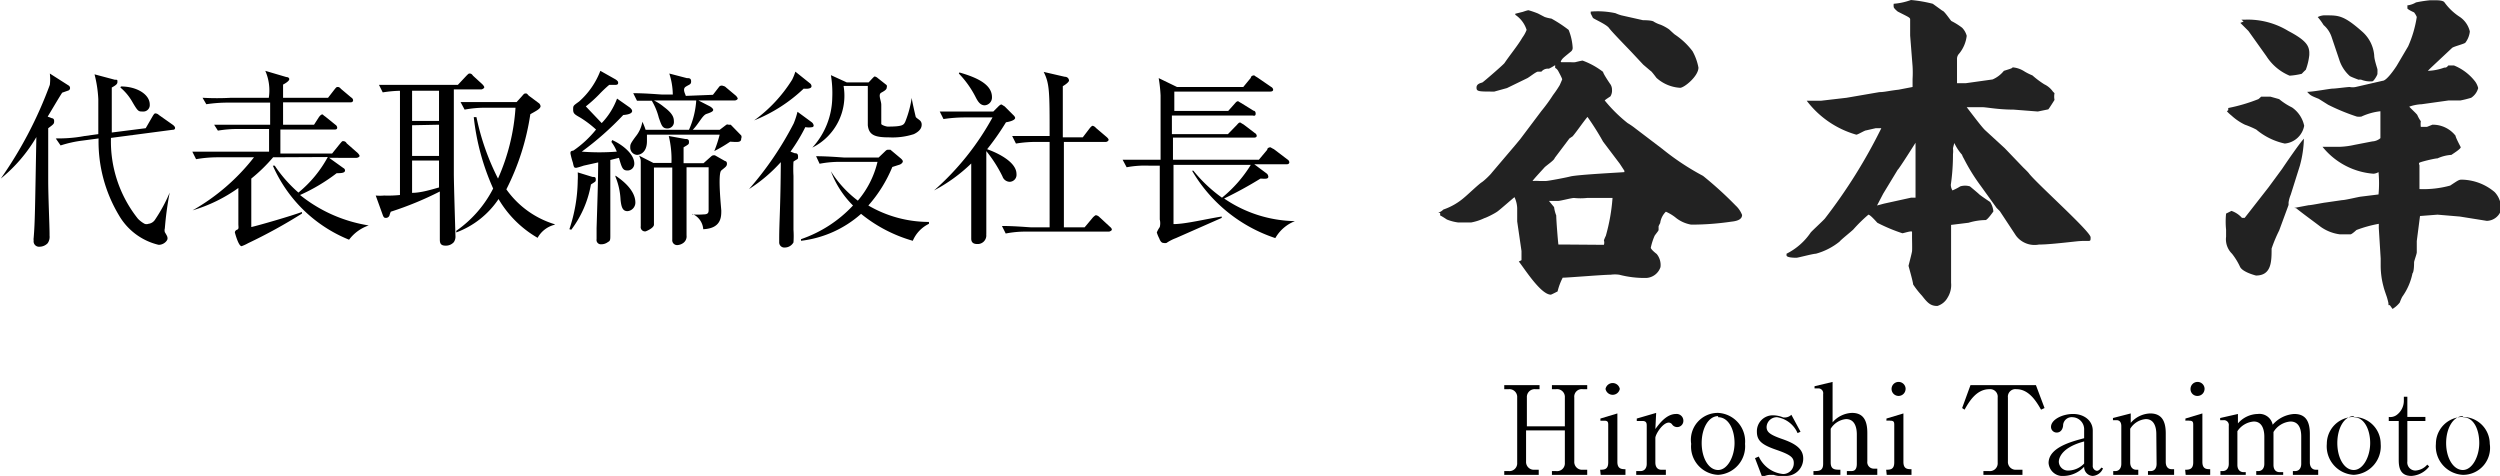
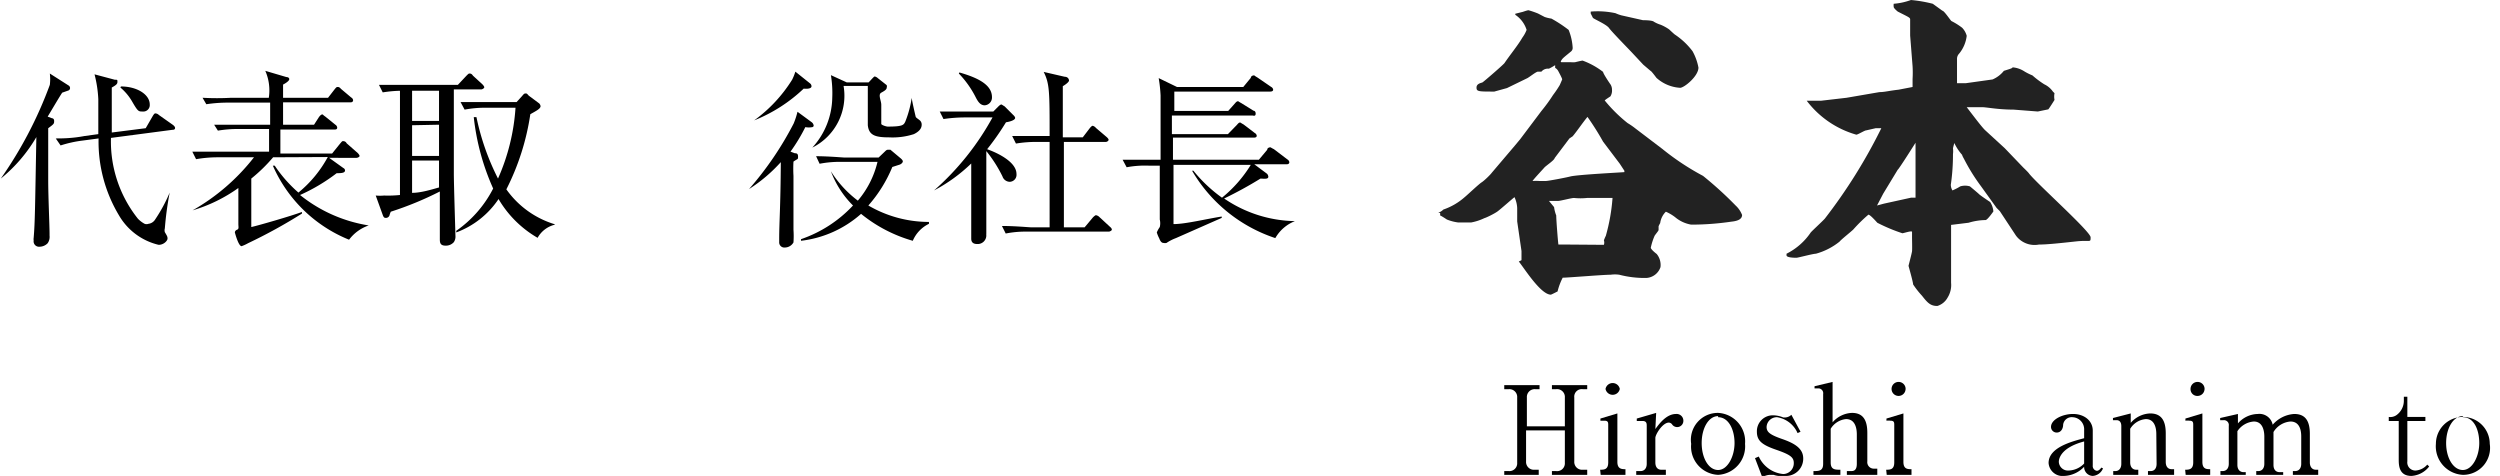
<svg xmlns="http://www.w3.org/2000/svg" viewBox="0 0 92.82 17.67">
  <title>hiroshi_tanomoto</title>
  <g>
    <g>
      <path d="M2.08,4.76s.08,0,.08.1,0,.11-.22.27c0,.39,0,1.66,0,1.92,0,.64.05,1.68.05,2v.07a.41.41,0,0,1-.07.28.42.42,0,0,1-.3.13.2.2,0,0,1-.22-.23.31.31,0,0,1,0-.1c.05-.6.05-1.06.1-3.74A5.67,5.67,0,0,1,.18,7l0,0A15.14,15.14,0,0,0,2,3.52,1.7,1.7,0,0,0,2,3.1l.69.44a.11.11,0,0,1,.06.11s0,.07-.09.09l-.2.07c-.09.13-.46.76-.54.89Zm3.48.37.26-.45c.06-.1.08-.1.1-.1a.2.2,0,0,1,.13.06L6.56,5s.09.06.09.12-.05.07-.1.07l-2.28.3a4.6,4.6,0,0,0,1,3,1,1,0,0,0,.25.19.2.2,0,0,0,.14,0,.34.34,0,0,0,.25-.16,5.8,5.8,0,0,0,.54-1h0a12.12,12.12,0,0,0-.18,1.33.25.25,0,0,0,0,.14c.09.15.1.17.1.24s-.13.23-.33.23A2.32,2.32,0,0,1,4.57,8.37a5.32,5.32,0,0,1-.76-2.86l-.6.08a4.4,4.4,0,0,0-.81.18l-.18-.26c.22,0,.6,0,1.07-.09l.51-.07c0-.21,0-1.11,0-1.3a4.57,4.57,0,0,0-.14-.92l.75.2c.1,0,.1,0,.1.08s-.05.12-.21.21c0,.24,0,.48,0,.89s0,.57,0,.78ZM4.64,3.58c.6,0,1.07.3,1.07.67a.24.24,0,0,1-.27.26c-.15,0-.17,0-.39-.38a1.94,1.94,0,0,0-.43-.51Z" transform="translate(-0.15 -0.37)" />
      <path d="M10.29,6.21A6,6,0,0,1,9.48,7V8.8c.27-.06,1.48-.41,1.88-.56l0,.06a19.13,19.13,0,0,1-2,1.1,1.56,1.56,0,0,1-.24.11C9,9.51,8.87,9,8.87,9s0-.07.08-.1S9,8.8,9,8.68V7.35a5.71,5.71,0,0,1-1.7.83v0A7.73,7.73,0,0,0,9.58,6.21H8.26a4.74,4.74,0,0,0-.83.07L7.29,6c.56,0,1,0,1.08,0h1.77V5.16H9.07a4.46,4.46,0,0,0-.83.06L8.1,5c.36,0,.71,0,1.08,0h1c0-.39,0-.6,0-.82H8.63a5.34,5.34,0,0,0-.82.06L7.67,4A9.58,9.58,0,0,0,8.74,4h1.39A1.81,1.81,0,0,0,10,3l.78.23s.11,0,.11.08-.21.19-.23.2V4h1.67l.24-.31c.05-.06.07-.09.11-.09s.07,0,.13.07l.38.32a.13.13,0,0,1,.07.1c0,.08-.08.08-.1.08h-2.5V5h1.15l.18-.28s.07-.1.12-.1,0,0,.12.08L12.6,5a.14.14,0,0,1,.07.11c0,.07-.07.07-.11.07h-2v.89h1.92l.29-.36c.07-.08.08-.1.11-.1s.1,0,.14.08l.41.36s.07.07.07.11-.08.07-.11.07H12.37l.53.38a.1.1,0,0,1,.06.09c0,.1-.17.1-.31.1a6.74,6.74,0,0,1-1.36.81,5.42,5.42,0,0,0,2.55,1.13v0a1.53,1.53,0,0,0-.73.53,5.23,5.23,0,0,1-2.83-2.75h.07a5,5,0,0,0,.88,1,4.4,4.4,0,0,0,1.09-1.32Z" transform="translate(-0.15 -0.37)" />
      <path d="M14.1,7.63a1.76,1.76,0,0,0,.31,0A4.33,4.33,0,0,0,15,7.61V3.74a4.72,4.72,0,0,0-.64.06l-.14-.28c.55,0,1.07,0,1.08,0h1.85l.31-.33c.08-.08.09-.09.12-.09s.08,0,.13.08l.35.32s.07.07.07.11-.08.08-.11.08H17c0,2,0,2.31,0,3.13,0,.37.06,2.29.06,2.31a.37.37,0,0,1-.06.23.39.39,0,0,1-.31.13c-.21,0-.21-.13-.21-.26V9.22c0-.76,0-.86,0-1.74v0a12.21,12.21,0,0,1-1.82.75.78.78,0,0,0-.05.14.14.14,0,0,1-.12.09c-.06,0-.09,0-.13-.11Zm1.35-3.89V4.86h1V3.74Zm0,1.28V6.16h1V5Zm0,1.31v1.2c.33,0,.71-.12,1-.2v-1Zm5.27,2.39a1,1,0,0,0-.61.48,4,4,0,0,1-1.45-1.44A3.25,3.25,0,0,1,17.09,9l0-.06a4.29,4.29,0,0,0,1.37-1.57,8.77,8.77,0,0,1-.72-2.65l.1,0A9.08,9.08,0,0,0,18.64,7a7.7,7.7,0,0,0,.65-2.63H18.21a4.09,4.09,0,0,0-.81.07l-.15-.28c.47,0,.94,0,1.08,0h1l.2-.22c.06-.07.08-.1.13-.1s.05,0,.12.08l.39.29a.19.19,0,0,1,.05.1c0,.1-.17.18-.38.3a9.09,9.09,0,0,1-.89,2.79,3.41,3.41,0,0,0,1.81,1.3Z" transform="translate(-0.15 -0.37)" />
-       <path d="M21.29,8.88a5.88,5.88,0,0,0,.31-1.81,2.36,2.36,0,0,0,0-.3l.55.17c.08,0,.12,0,.12.09s0,.07-.18.19a3.9,3.9,0,0,1-.73,1.68Zm1.59-3.31c.42.19.82.54.82.87a.25.25,0,0,1-.25.26c-.18,0-.21-.09-.32-.47l-.32.08c0,.58,0,1.54,0,2.1,0,.09,0,.61,0,.72s0,.19-.08.22a.41.41,0,0,1-.26.09.16.16,0,0,1-.17-.19c0-.06,0-.35,0-.41.05-1.6.05-1.64.06-2.44l-.54.12a2.76,2.76,0,0,1-.27.08c-.08,0-.09,0-.13-.19a2.9,2.9,0,0,1-.09-.34c0-.07,0-.09.11-.11a3.94,3.94,0,0,0,.84-.78,3.87,3.87,0,0,0-.58-.44c-.21-.12-.27-.15-.27-.3s0-.14.22-.3A2.89,2.89,0,0,0,22.44,3l.55.31s.11.06.11.12,0,.07-.07.09l-.26,0a4.63,4.63,0,0,0-.38.36,5,5,0,0,1-.49.44l.59.62a2.63,2.63,0,0,0,.57-.91l.47.33s.09.07.09.13-.06.13-.33.15A11.1,11.1,0,0,1,21.75,6,8.43,8.43,0,0,0,23.05,6a1.46,1.46,0,0,0-.2-.36ZM23,6.89c.21.14.74.52.74,1a.32.32,0,0,1-.29.32c-.18,0-.23-.14-.26-.42A2.56,2.56,0,0,0,23,6.93Zm3.62-3,.24-.31A.13.13,0,0,1,27,3.56a.2.2,0,0,1,.11.06l.37.31s.06.07.06.1-.06.07-.11.07H26.08l.43.22s.12.07.12.13-.1.1-.25.15-.29.37-.51.59h1L27.12,5a.1.1,0,0,1,.08,0s.05,0,.08,0l.39.4a.13.13,0,0,1,0,.11c0,.15-.11.14-.41.12a5.42,5.42,0,0,1-.59.35l0,0a4.82,4.82,0,0,0,.2-.61H24.17s0,.13,0,.24c0,.42-.25.51-.37.51a.27.27,0,0,1-.25-.28c0-.1,0-.13.2-.4A1.18,1.18,0,0,0,24,4.89H24a2.28,2.28,0,0,1,.12.3h1.61A3.19,3.19,0,0,0,26,4.1H24.43a1.87,1.87,0,0,1,.37.24c.31.23.37.38.37.53a.24.24,0,0,1-.24.27c-.19,0-.22-.12-.32-.4a2.34,2.34,0,0,0-.26-.63c-.33,0-.41,0-.55,0l-.14-.28c.49,0,1,.05,1.08.05h.39A2.65,2.65,0,0,0,25,3.1l.65.17c.08,0,.16,0,.16.12s-.06.11-.2.2,0,.29,0,.34Zm-.08,2.3s.05-.05.08-.05a.15.15,0,0,1,.08,0l.37.21s.07,0,.07.1-.07.13-.21.25,0,1.43,0,1.49c0,.23,0,.66-.67.69a.67.67,0,0,0-.41-.57V8.33a2.64,2.64,0,0,0,.42,0c.19,0,.19-.08.19-.19V6.58h-.82c0,.81,0,.94,0,2.05,0,.16,0,.44,0,.48a.3.3,0,0,1-.12.28.42.42,0,0,1-.22.08.18.18,0,0,1-.19-.2c0-.28,0-.73,0-1s0-1.21,0-1.68h-.68c0,.4,0,.92,0,1.2s0,.79,0,.92-.3.25-.31.25a.16.16,0,0,1-.18-.19s0-.18,0-.22c0-.3,0-.61,0-.84s0-1,0-1.23,0-.18-.06-.33l.53.27h.67a3.66,3.66,0,0,0-.1-1l.61.11c.06,0,.14,0,.14.1s0,.09-.2.21c0,.37,0,.49,0,.59h.74Z" transform="translate(-0.15 -0.37)" />
      <path d="M30.29,4.91a.19.19,0,0,1,.07.12.06.06,0,0,1-.05.06.71.71,0,0,1-.26,0A6.59,6.59,0,0,1,29.5,6l.16.06c.05,0,.12,0,.12.12s0,.07-.17.19a4.61,4.61,0,0,0,0,.53c0,.29,0,1.7,0,2a3.39,3.39,0,0,1,0,.47.37.37,0,0,1-.32.19.19.19,0,0,1-.21-.2s0-.09,0-.11c0-.65.05-1.15.06-2.86a5.75,5.75,0,0,1-1.18,1l0,0a12.11,12.11,0,0,0,1.66-2.44,3.09,3.09,0,0,0,.14-.43Zm-.06-1.44a.14.14,0,0,1,.05.1c0,.11-.22.1-.29.09a5.79,5.79,0,0,1-1.84,1.18v0a5.37,5.37,0,0,0,1.41-1.51,1.86,1.86,0,0,0,.12-.3Zm4.41,5.21a1.23,1.23,0,0,0-.6.63,5.37,5.37,0,0,1-1.92-1,4.07,4.07,0,0,1-2.23,1V9.25A4.74,4.74,0,0,0,31.82,8,3.53,3.53,0,0,1,31,6.73l0,0a4.09,4.09,0,0,0,1,1.09,3.45,3.45,0,0,0,.73-1.44H31.41a3.93,3.93,0,0,0-.83.07l-.13-.28c.47,0,1,.05,1.07.05h1.25L33,6c.06-.06.08-.07.12-.07s.09,0,.09,0l.37.31s.09.07.09.12-.06.1-.11.12l-.28.09A5.08,5.08,0,0,1,32.39,8a4.46,4.46,0,0,0,2.25.61ZM32.4,3.43l.14-.15c.06-.06.07-.07.09-.07a.24.24,0,0,1,.11.06l.33.26a.14.14,0,0,1,0,.1c0,.06-.07.11-.2.18s0,.3,0,.45,0,.67,0,.71.18.1.24.1c.56,0,.59-.06.65-.18A3.85,3.85,0,0,0,34,4h0c0,.07.14.68.15.71s.12.1.14.12a.2.2,0,0,1,.08.16c0,.06,0,.22-.29.36a2.56,2.56,0,0,1-.92.12c-.52,0-.75-.08-.79-.45,0-.2,0-1.11,0-1.46h-.9a2.15,2.15,0,0,1-1.16,2.29l0,0A2.81,2.81,0,0,0,31.05,4,4.09,4.09,0,0,0,31,3.16l.59.27Z" transform="translate(-0.15 -0.37)" />
      <path d="M37.77,4.64s.07.06.07.11-.09.12-.34.16a9.54,9.54,0,0,1-.7,1s1.09.36,1.09.92a.26.26,0,0,1-.25.29.29.29,0,0,1-.27-.2,4.93,4.93,0,0,0-.6-.94c0,.25,0,.8,0,1s0,1.46,0,2.06a.54.54,0,0,0,0,.08.32.32,0,0,1-.34.31c-.22,0-.22-.15-.22-.21s0-.35,0-.42c0-.44,0-1.84,0-2.36a6,6,0,0,1-1.38,1l0,0A10,10,0,0,0,37,4.73H36a5.42,5.42,0,0,0-.82.06l-.14-.28c.36,0,.72,0,1.07,0h.92l.18-.18c.07-.07.1-.08.12-.08s0,0,.12.07Zm-2-1.58c.77.22,1.21.49,1.21.92a.29.29,0,0,1-.27.3c-.17,0-.26-.15-.35-.33a3.63,3.63,0,0,0-.61-.85Zm4.58,2.41.26-.34s.07-.09.11-.09a.23.23,0,0,1,.12.08l.4.34s.07.06.07.1-.06.08-.11.08H39.65V8.81h.77l.31-.37s.08-.08.11-.08a.23.23,0,0,1,.13.07l.39.36c.06.05.07.08.07.11s-.08.07-.11.07h-3a3.83,3.83,0,0,0-.83.07l-.14-.28c.49,0,1,.05,1.08.05h.69V5.64h-.42a4.57,4.57,0,0,0-.83.06l-.14-.28c.48,0,.94,0,1.08,0h.31c0-1.65,0-1.94-.22-2.38l.78.18c.12,0,.16.09.16.14s-.11.14-.23.21V5.47Z" transform="translate(-0.15 -0.37)" />
      <path d="M47.19,6.82a.17.17,0,0,1,.05.11c0,.09-.11.08-.29.07a15,15,0,0,1-1.35.74,4.79,4.79,0,0,0,2.63.84v0a1.44,1.44,0,0,0-.73.63,5.63,5.63,0,0,1-3.09-2.5l.05,0a5.39,5.39,0,0,0,1.06,1,4.8,4.8,0,0,0,1.07-1.22H43.72V8.69c.45,0,1.2-.19,1.79-.28v.05l-1.7.75a1.67,1.67,0,0,0-.35.18.25.25,0,0,1-.11,0c-.07,0-.12-.06-.16-.17A1.19,1.19,0,0,1,43.1,9a1,1,0,0,1,.11-.2.6.6,0,0,0,0-.28v-2h-.41a3.73,3.73,0,0,0-.82.06l-.15-.28c.46,0,.89,0,1.08,0h.33c0-.11,0-.2,0-.6,0-1.1,0-1.22,0-1.79a5.48,5.48,0,0,0-.07-.64l.68.33h2.46l.28-.34c0-.06.07-.09.11-.09s0,0,.14.08l.51.35a.13.13,0,0,1,.07.1c0,.06-.07.07-.11.07H43.75v.72h2L46,4.21c.05-.06.08-.08.11-.08s0,0,.13.07l.45.28s.08,0,.08.11-.09.07-.11.07h-3v.69h2.08L46.08,5c.06-.07.08-.08.11-.08s0,0,.13.07l.42.32a.13.13,0,0,1,.07.1c0,.06-.06.07-.11.07h-3V6.3h3.19l.31-.37c0-.07.08-.09.11-.09s0,0,.14.07l.5.38a.14.14,0,0,1,.07.1c0,.07-.06.08-.11.08H46.72Z" transform="translate(-0.15 -0.37)" />
    </g>
    <g>
      <path d="M53.55,8.27a.55.55,0,0,0,.19-.12,2.34,2.34,0,0,0,.79-.46c.1-.08.52-.48.63-.55s.34-.3.38-.36l.85-1,.2-.24.79-1.05a5.9,5.9,0,0,0,.43-.59,4,4,0,0,0,.25-.37s.08-.18.09-.21S58,3,58,3a.29.29,0,0,0-.11-.11l0-.1s-.21.13-.24.13a.31.31,0,0,0-.27.11l-.13,0c-.07,0-.35.23-.41.25l-.74.36-.47.13c-.59,0-.66,0-.66-.15s.18-.17.22-.19.77-.65.82-.72c.18-.27.5-.66.66-.94a1.24,1.24,0,0,0,.16-.29,1.05,1.05,0,0,0-.42-.56V.88l.28-.07s.17-.06.21-.06a3.5,3.5,0,0,1,.35.12L57.5,1a1.29,1.29,0,0,0,.25.06,4.86,4.86,0,0,1,.64.42,2.07,2.07,0,0,1,.15.66.17.17,0,0,1-.06.14c-.28.23-.31.25-.36.33s0,.07.06.07l.3,0a.86.86,0,0,0,.15,0s.24-.06.28-.06a2.83,2.83,0,0,1,.76.42c0,.06.21.37.25.43A.36.36,0,0,1,60,3.7a.4.4,0,0,1-.06.25s-.19.12-.21.15a5.5,5.5,0,0,0,.85.84,2.58,2.58,0,0,1,.29.2l1,.76a9.41,9.41,0,0,0,1.51,1A13.6,13.6,0,0,1,64.59,8a.94.94,0,0,1,.24.35c0,.18-.21.23-.4.25a10.24,10.24,0,0,1-1.49.11,1.25,1.25,0,0,1-.6-.28A1.68,1.68,0,0,0,62,8.23a.73.73,0,0,0-.21.42,1.33,1.33,0,0,0-.06.12s0,.11,0,.14-.14.19-.15.22a2.25,2.25,0,0,0-.14.44s0,0,0,0,0,.06.22.23a.64.64,0,0,1,.14.49.59.59,0,0,1-.53.4,3.74,3.74,0,0,1-1-.12,1.16,1.16,0,0,0-.32,0c-.28,0-1.59.11-1.78.11a2.28,2.28,0,0,0-.19.51s-.23.12-.25.12c-.38,0-1-1-1.19-1.23l.1-.05s0-.11,0-.13,0-.18,0-.21l-.16-1.1c0-.07,0-.43,0-.5a1.06,1.06,0,0,0-.1-.4c-.08.06-.52.45-.63.53s-.41.23-.49.25a1.94,1.94,0,0,1-.49.16l-.48,0a1.68,1.68,0,0,1-.42-.11s-.21-.14-.25-.15l0-.09Zm6.91-1.56-.17-.26-.62-.82a10.31,10.31,0,0,0-.58-.92c-.16.19-.39.53-.55.72l-.12.08-.55.73c0,.07-.33.29-.38.35s-.4.43-.44.5a2,2,0,0,1,.26,0l.23,0c.1,0,.82-.14.92-.17.31-.07,1.95-.15,2-.16ZM59.7,9.46a.29.29,0,0,0,0-.17s.05-.13.07-.16a7,7,0,0,0,.25-1.41l-.7,0c-.09,0-.22,0-.25,0a2.28,2.28,0,0,1-.48,0c-.1,0-.5.11-.59.11l-.34,0,0,0,.19.23a1.31,1.31,0,0,0,.08.31c0,.17.06.93.08,1.08l0,0,.3,0,.12,0Zm1.45-8.34c.06,0,.35,0,.41.06a1.17,1.17,0,0,0,.25.11,1.72,1.72,0,0,1,.31.17s.17.16.21.19a2.68,2.68,0,0,1,.66.62,2,2,0,0,1,.22.61c0,.32-.53.75-.68.75a1.44,1.44,0,0,1-.88-.37S61.46,3,61.43,3l-.27-.23-.43-.46c-.14-.15-.74-.76-.84-.9s-.58-.34-.6-.38L59.21.87l0-.07a3.13,3.13,0,0,1,.92.06,1.43,1.43,0,0,0,.22.08Z" transform="translate(-0.15 -0.37)" fill="#222" />
      <path d="M67.19,4.11h.32c.1,0,.11,0,.25,0L68.71,4l1.22-.21c.19,0,.35-.05.71-.09l.52-.1c0-.18,0-.24,0-.3a4,4,0,0,0,0-.47l-.09-1.14c0-.1,0-.53,0-.6S71,1,70.61.8c0,0-.15-.12-.15-.17a.41.41,0,0,1,0-.12,2.39,2.39,0,0,0,.64-.14,5.06,5.06,0,0,1,.81.14l.36.26c.06,0,.28.33.33.38A2.51,2.51,0,0,1,73,1.4a.68.68,0,0,1,.17.3,1.27,1.27,0,0,1-.28.66.28.28,0,0,0-.08.18c0,.08,0,.46,0,.54s0,.34,0,.38l.32,0,1-.14A1.09,1.09,0,0,0,74.55,3s0,0,.19-.06.11-.07.13-.07a.94.94,0,0,1,.44.15,2.1,2.1,0,0,0,.3.15,3.37,3.37,0,0,0,.44.33.82.82,0,0,1,.32.27v0l.06.06a.65.65,0,0,0,0,.25s-.18.29-.23.35l-.39.08-.9-.07c-.58,0-1-.09-1.16-.09l-.58,0,0,0c.24.31.56.74.69.86l.72.66,0,0,.69.72s.2.19.22.23c.33.41,2.28,2.15,2.28,2.36s0,.1-.51.15c-.64.07-1.11.12-1.41.12A.86.86,0,0,1,75,9.12l-.6-.91-.12-.12-.59-.82a7.07,7.07,0,0,1-.62-1S73,6.15,73,6.12a1.8,1.8,0,0,1-.29-.44h0s-.05.18-.05.2a.78.78,0,0,1,0,.21,7.84,7.84,0,0,1-.08,1.14.42.42,0,0,0,.06.21,2,2,0,0,0,.29-.15.62.62,0,0,1,.36,0s.29.24.34.29.35.25.41.29a.76.76,0,0,1,.12.35s-.22.32-.29.32a2.27,2.27,0,0,0-.63.1l-.65.08c0,.08,0,.43,0,.5s0,.28,0,.33v.88c0,.06,0,.35,0,.44a.88.88,0,0,1-.13.55.65.65,0,0,1-.38.31c-.25,0-.36-.11-.57-.38a3.3,3.3,0,0,1-.33-.42c0-.09-.17-.68-.17-.69s.12-.46.13-.54,0-.44,0-.51,0-.15,0-.21-.31.05-.36.05a6.28,6.28,0,0,1-.93-.39s-.26-.3-.33-.3a5.61,5.61,0,0,0-.56.55c-.08.08-.46.38-.51.45a2.43,2.43,0,0,1-.88.45c-.11,0-.66.15-.72.15s-.37,0-.37-.09l0-.06A2.36,2.36,0,0,0,67.38,9c.05-.06.44-.42.52-.51A19.68,19.68,0,0,0,70,5.13l-.21,0-.35.08c-.06,0-.31.16-.37.16a3.52,3.52,0,0,1-1.84-1.26ZM70.1,7.93l1-.22.17,0,0,0V7.5l0-1.68V5.67s-.63,1-.66,1l0,0-.54.89L69.84,8Z" transform="translate(-0.15 -0.37)" fill="#222" />
-       <path d="M83.49,8.46l.82-1.05.07-.09.5-.68c.12-.18.68-1,.81-1.12a4.19,4.19,0,0,1-.15,1L85.2,7.6a1.15,1.15,0,0,0-.08.29c0,.07,0,.07,0,.09l-.35.95a5.19,5.19,0,0,0-.28.67c0,.47,0,1-.58,1,0,0-.49-.12-.59-.32a2.44,2.44,0,0,0-.3-.49.75.75,0,0,1-.22-.63s0-.21,0-.26a3,3,0,0,1,0-.6L83,8.2a.93.93,0,0,1,.39.26Zm-.61-4,0-.08A6.34,6.34,0,0,0,84,4.05a.9.9,0,0,0,.1-.09l.35,0,.32.09a2.38,2.38,0,0,0,.48.31,1.1,1.1,0,0,1,.45.68.81.81,0,0,1-.72.66,2.45,2.45,0,0,1-1.06-.52A3.42,3.42,0,0,0,83.5,5,2.06,2.06,0,0,1,83,4.66a1.29,1.29,0,0,1-.17-.16Zm.57-3.29-.08-.07.13,0a2.88,2.88,0,0,1,1.61.42c.67.35.76.55.78.78,0,0,0,.1,0,.11a2.22,2.22,0,0,1-.13.55,2.11,2.11,0,0,0-.15.15,2.66,2.66,0,0,1-.45.07,1.87,1.87,0,0,1-.86-.72l-.67-.94-.3-.3Zm1.88,6.92.53-.1c.1,0,.53-.09.63-.1l.62-.09c.12,0,.6-.12.7-.13l.65-.08a4.54,4.54,0,0,0,0-.83.42.42,0,0,1-.19.06,2.69,2.69,0,0,1-1.89-1c.1,0,.57,0,.66,0a2.94,2.94,0,0,0,.52-.07l.67-.13a.5.5,0,0,0,.3-.12v-1a2.29,2.29,0,0,0-.71.2.91.91,0,0,1-.16,0,7.59,7.59,0,0,1-1.07-.44l-.35-.22c-.3-.12-.31-.13-.43-.26v0c.22,0,.85-.12.95-.12s.54-.06.63-.06a.55.55,0,0,0,.22,0l1-.23c.16,0,.48-.49.52-.55l.43-.73A4.26,4.26,0,0,0,89.88,1a.75.75,0,0,0-.1-.17s-.23-.1-.25-.15a.49.49,0,0,0,0-.11.8.8,0,0,0,.32-.11,4.67,4.67,0,0,1,.52-.08c.06,0,.14,0,.21,0s.28,0,.33.08a2.11,2.11,0,0,0,.54.52.9.9,0,0,1,.4.56.83.83,0,0,1-.17.42c-.07.05-.44.14-.49.19l-.8.75-.1.1a1.93,1.93,0,0,0,.61-.12c.06,0,.09,0,.15-.08l.21,0a1.89,1.89,0,0,1,.79.6.72.72,0,0,1,.11.24A.62.62,0,0,1,91.9,4a3.89,3.89,0,0,1-.4.1h-.44l-1,.14a1.61,1.61,0,0,0-.46.09c.05.06.27.26.3.31a1.19,1.19,0,0,0,.13.23.78.78,0,0,0,0,.21h.23L90.46,5a1.07,1.07,0,0,1,.86.41c0,.06.16.36.19.42s-.34.28-.34.29a1.47,1.47,0,0,0-.52.13c-.11,0-.63.13-.67.16s0,.08,0,.1,0,.39,0,.45,0,.07,0,.43a3.75,3.75,0,0,0,1.14-.13c.29-.19.32-.22.43-.22a1.94,1.94,0,0,1,1.22.46A.86.86,0,0,1,93,8.2a.57.57,0,0,1-.52.37l-1-.16-.83-.07L90,8.39v0l-.12.93c0,.06,0,.36,0,.42s-.1.32-.1.37,0,.35-.06.41a2.25,2.25,0,0,1-.38.87,1.52,1.52,0,0,0-.09.21,1,1,0,0,1-.27.24l-.1-.14h-.05c0-.08,0-.09-.06-.3,0,0-.11-.31-.12-.37a3,3,0,0,1-.11-.79c0-.05,0-.23,0-.27l-.07-1.13s0-.14,0-.16a4.66,4.66,0,0,0-.83.23s-.17.16-.22.16l-.27,0-.13,0a1.58,1.58,0,0,1-.71-.28c-.3-.23-.61-.45-.91-.69ZM86.21,1a.58.58,0,0,1,.3-.06c.47,0,.66,0,1.34.6a1.32,1.32,0,0,1,.45.89c0,.16.12.49.12.52a.89.89,0,0,1,0,.11s0,0,0,.05-.14.28-.19.28a.91.91,0,0,1-.41-.06.26.26,0,0,0-.1,0s-.3-.11-.33-.14A1.36,1.36,0,0,1,87,2.58l-.28-.83a1,1,0,0,0-.3-.45A2.21,2.21,0,0,0,86.2,1Z" transform="translate(-0.15 -0.37)" fill="#222" />
    </g>
    <g>
      <path d="M58.25,16.2V15.13a.29.29,0,0,0-.33-.31h-.15v-.15h1.31v.15h-.16a.28.28,0,0,0-.32.31V17.5a.29.29,0,0,0,.32.31h.16V18H57.77v-.14h.15a.29.29,0,0,0,.33-.31V16.35H56.81V17.5a.29.29,0,0,0,.32.31h.15V18H56v-.14h.16a.29.29,0,0,0,.32-.31V15.13a.29.29,0,0,0-.32-.31H56v-.15h1.31v.15h-.15a.29.29,0,0,0-.32.31V16.2Z" transform="translate(-0.15 -0.37)" />
      <path d="M59.56,17.81c.14,0,.3,0,.3-.27V16.16c0-.1,0-.17-.14-.17l-.15,0,0-.08.63-.19v1.8c0,.27.17.27.3.27V18h-.92Zm.73-3a.27.27,0,0,1-.53,0,.27.27,0,0,1,.53,0Z" transform="translate(-0.15 -0.37)" />
      <path d="M61.61,16.3c.16-.22.42-.56.77-.56a.25.25,0,0,1,.27.26.23.23,0,0,1-.41.14.16.16,0,0,0-.13-.08c-.23,0-.5.44-.5.57v.91c0,.18.09.27.22.27H62V18H60.9v-.14h.16c.13,0,.23-.09.23-.27V16.19c0-.09,0-.19-.16-.19l-.21,0,0-.09.72-.21Z" transform="translate(-0.15 -0.37)" />
      <path d="M63.94,18a1.05,1.05,0,0,1-1-1.15,1,1,0,0,1,1-1.15,1.06,1.06,0,0,1,1,1.15A1.06,1.06,0,0,1,63.94,18Zm0-2.18c-.35,0-.61.44-.61,1s.26,1,.61,1,.61-.5.61-1S64.33,15.86,63.94,15.86Z" transform="translate(-0.15 -0.37)" />
      <path d="M67,16.4l-.11.05a1,1,0,0,0-.76-.59.38.38,0,0,0-.39.36c0,.19.12.29.58.45s.78.35.78.72a.64.64,0,0,1-.68.65A.94.94,0,0,1,66,18h-.11a.56.56,0,0,0-.31.09l-.27-.71.14-.06a1.11,1.11,0,0,0,.91.65.4.4,0,0,0,.39-.41c0-.21-.13-.31-.65-.49s-.72-.33-.72-.67a.59.59,0,0,1,.61-.61,1,1,0,0,1,.37.08l.07,0a.36.36,0,0,0,.23-.1Z" transform="translate(-0.15 -0.37)" />
      <path d="M69.09,16.5c0-.23-.06-.57-.4-.57a.75.75,0,0,0-.57.36v1.25c0,.27.16.27.36.27V18h-1v-.14c.2,0,.36,0,.36-.27V15a.18.18,0,0,0-.19-.21h-.13l0-.08.67-.16v1.5a1,1,0,0,1,.72-.35c.42,0,.57.28.57.74v1.06a.24.24,0,0,0,.23.27h.14V18H68.72v-.14h.15c.08,0,.22,0,.22-.27Z" transform="translate(-0.15 -0.37)" />
      <path d="M70.18,17.81c.14,0,.3,0,.3-.27V16.16c0-.1,0-.17-.14-.17a.58.58,0,0,0-.15,0l0-.08.63-.19v1.8c0,.27.16.27.3.27V18h-.92Zm.72-3a.26.26,0,1,1-.52,0,.26.26,0,0,1,.26-.26A.26.26,0,0,1,70.9,14.84Z" transform="translate(-0.15 -0.37)" />
-       <path d="M75.74,14.67l.32.85-.13.06c-.16-.28-.44-.76-.91-.76a.28.28,0,0,0-.32.31V17.5a.29.29,0,0,0,.32.31h.22V18H73.79v-.14H74a.29.29,0,0,0,.32-.31V15.13a.28.28,0,0,0-.31-.31c-.49,0-.76.48-.92.76L73,15.52l.31-.85Z" transform="translate(-0.15 -0.37)" />
      <path d="M78.23,17.76a.44.44,0,0,1-.38.28.33.33,0,0,1-.32-.34,1.07,1.07,0,0,1-.74.34.52.52,0,0,1-.58-.48c0-.58.87-.8,1.32-.92v-.3a.45.45,0,0,0-.43-.48.32.32,0,0,0-.35.28c0,.13-.07.29-.24.29a.21.21,0,0,1-.21-.21c0-.27.42-.48.82-.48s.73.24.73.62v1.29a.18.18,0,0,0,.15.2c.08,0,.14-.08.17-.12Zm-.7-1c-.94.25-.94.71-.94.76a.34.34,0,0,0,.37.32.83.83,0,0,0,.57-.26Z" transform="translate(-0.15 -0.37)" />
      <path d="M80.21,16.5c0-.1,0-.57-.39-.57a.75.75,0,0,0-.58.36v1.25c0,.18.1.27.22.27h.08V18h-.93v-.14h.08c.13,0,.22-.1.22-.27V16.19c0-.15-.07-.22-.18-.22l-.13,0,0-.08.66-.17v.35a1,1,0,0,1,.72-.35c.42,0,.58.27.58.74v1.06c0,.17.08.27.22.27h.09V18H79.9v-.14H80c.12,0,.22-.08.22-.27Z" transform="translate(-0.15 -0.37)" />
      <path d="M81.28,17.81c.13,0,.3,0,.3-.27V16.16c0-.1,0-.17-.14-.17a.58.58,0,0,0-.15,0l0-.08.63-.19v1.8c0,.27.16.27.29.27V18h-.91Zm.72-3a.26.26,0,0,1-.26.26.25.25,0,0,1-.26-.26.26.26,0,0,1,.26-.26A.26.26,0,0,1,82,14.84Z" transform="translate(-0.15 -0.37)" />
      <path d="M83.24,15.74v.35a1,1,0,0,1,.74-.35.5.5,0,0,1,.55.4,1.15,1.15,0,0,1,.8-.4c.4,0,.58.24.58.74v1.06c0,.17.09.27.22.27h.09V18h-.94v-.14h.08c.16,0,.23-.12.23-.27v-1c0-.12,0-.57-.4-.57a.81.81,0,0,0-.63.39v1.22c0,.19.1.27.23.27h.13V18h-1v-.14H84c.12,0,.22-.09.22-.27v-1c0-.09,0-.57-.39-.57a.8.8,0,0,0-.61.36v1.25c0,.19.11.27.23.27h.08V18h-.94v-.14h.08c.14,0,.23-.1.23-.27V16.18a.18.18,0,0,0-.19-.21l-.13,0,0-.08Z" transform="translate(-0.15 -0.37)" />
-       <path d="M87.54,18a1.06,1.06,0,0,1-1-1.15,1,1,0,1,1,2,0A1.06,1.06,0,0,1,87.54,18Zm0-2.18c-.35,0-.61.44-.61,1s.26,1,.61,1,.61-.5.61-1S87.93,15.86,87.54,15.86Z" transform="translate(-0.15 -0.37)" />
      <path d="M89.53,16V17.5a.3.3,0,0,0,.31.34.63.63,0,0,0,.43-.22l.07.07a.9.9,0,0,1-.66.35c-.46,0-.47-.39-.47-.62V16h-.37v-.15a.4.4,0,0,0,.29-.07.66.66,0,0,0,.27-.55v-.13h.13v.75h.67V16Z" transform="translate(-0.15 -0.37)" />
      <path d="M91.59,18a1.06,1.06,0,0,1-1-1.15,1,1,0,1,1,2,0A1,1,0,0,1,91.59,18Zm0-2.18c-.35,0-.62.44-.62,1s.27,1,.62,1,.61-.5.61-1S92,15.86,91.59,15.86Z" transform="translate(-0.15 -0.37)" />
    </g>
  </g>
</svg>